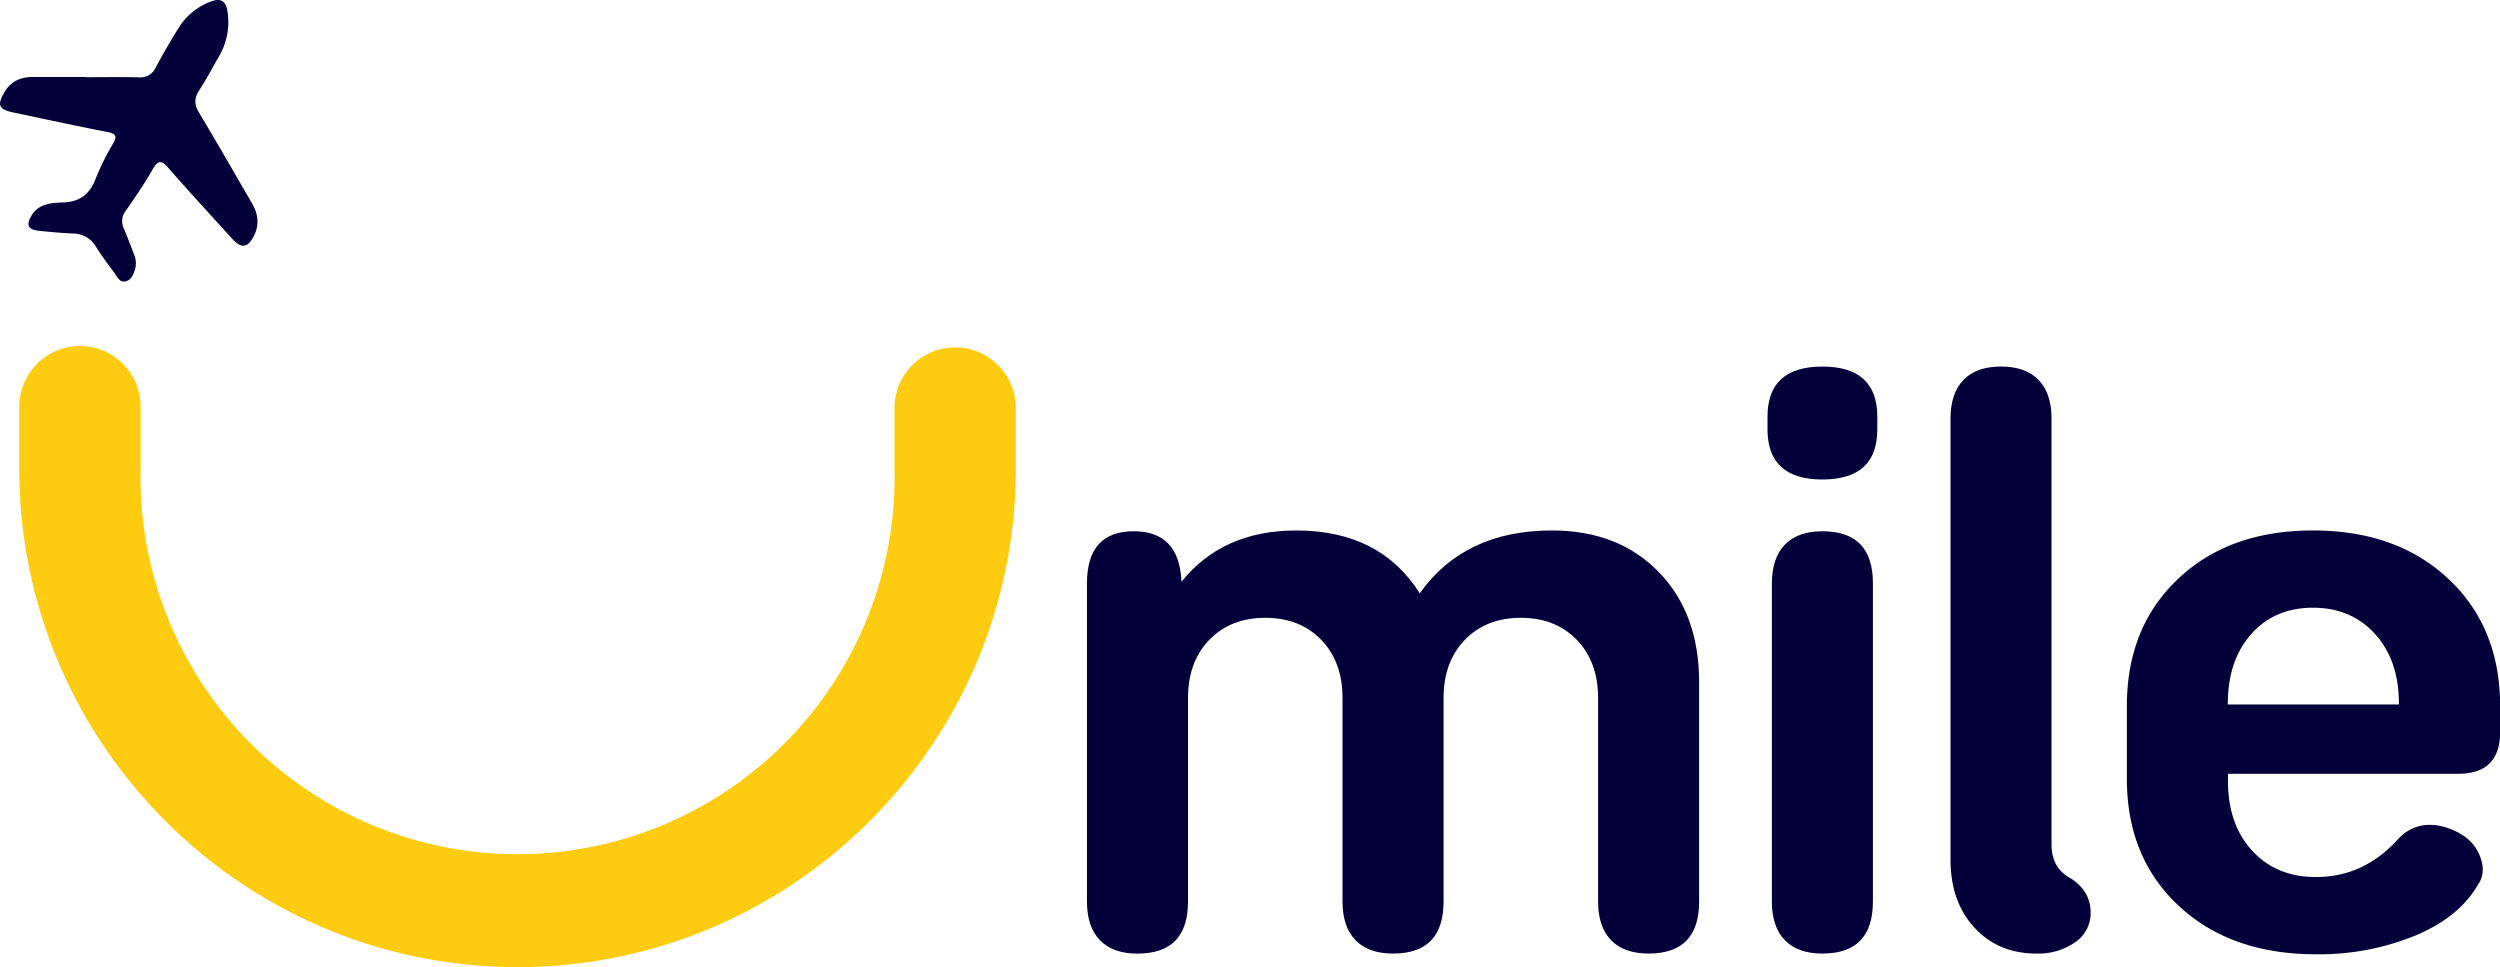
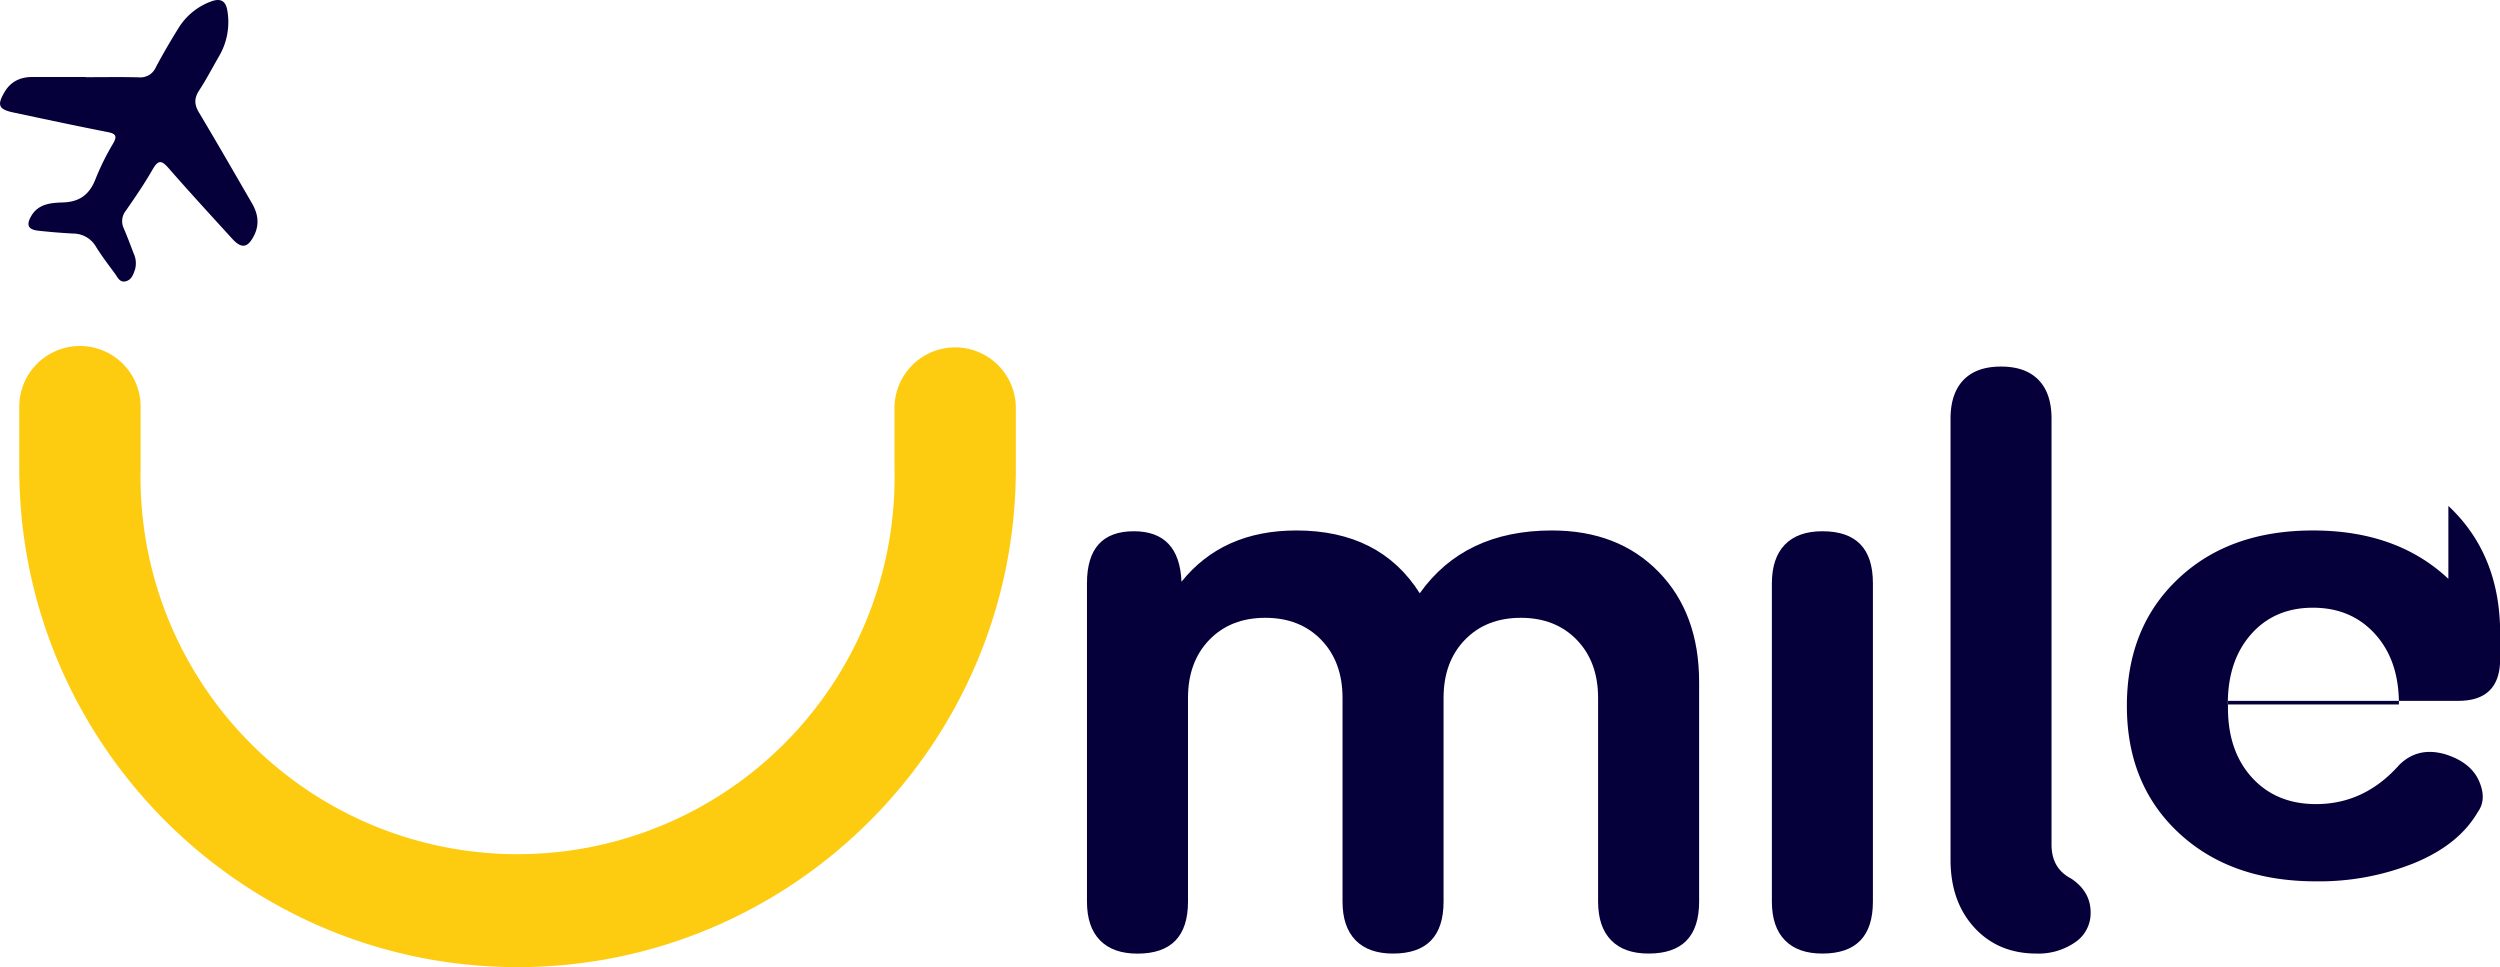
<svg xmlns="http://www.w3.org/2000/svg" viewBox="0 0 800 309.47">
  <path d="m305.66 111.16a19.42 19.42.0 00-19.42 19.42V150A120.65 120.65.0 1145 150v-19.42a19.42 19.42.0 10-38.83.0V150c0 87.94 71.54 159.48 159.48 159.48S325.07 237.93 325.07 150v-19.42a19.42 19.42.0 00-19.41-19.42z" fill="#fdcc10" />
  <g fill="#050039">
    <path d="m63.67 36c-1.52-2.53-1.57-4.57.06-7.07 2.32-3.54 4.27-7.33 6.4-11a21.57 21.57.0 002.63-14.48c-.47-3-2-4.17-5.17-3A20.57 20.57.0 0057.05 9.1c-2.49 4-4.91 8.15-7.14 12.34a5.41 5.41.0 01-5.48 3.31c-5.66-.15-11.32-.05-17-.05v-.07h-17c-3.87.0-7 1.42-9 4.87-2.43 4.13-1.89 5.5 2.87 6.5 10.06 2.14 20.11 4.29 30.2 6.27 2.7.53 3 1.39 1.67 3.7a79.79 79.79.0 00-5.47 11c-1.9 5.05-4.95 7.63-10.56 7.81-3.7.12-7.87.38-10.16 4.37-1.64 2.85-1 4.32 2.29 4.68q5.55.61 11.15.91A8.41 8.41.0 0130.74 79c1.83 2.94 3.94 5.71 6 8.5.87 1.19 1.56 3 3.47 2.52s2.43-2.19 3-3.78A7.51 7.51.0 0042.73 81c-1-2.63-2-5.3-3.11-7.89a5.37 5.37.0 01.68-5.73c3-4.34 6-8.7 8.6-13.27 1.86-3.23 3-2.63 5.11-.23 6.6 7.56 13.4 14.94 20.15 22.36 3 3.35 5 3.2 7-.61 1.94-3.6 1.49-7.15-.56-10.63-5.6-9.67-11.18-19.38-16.93-29z" />
    <path d="m496.6 169.75q-28 0-42.28 20.1-12.7-20.1-39.51-20.1-23.56.0-36.73 16.4-.7-16.15-15.25-16.15-15 0-15 16.63v101.9q0 8.08 4.16 12.36t12 4.27q16.17.0 16.17-16.63v-65.18q0-11.55 6.82-18.6t17.91-7.05q11.08.0 17.9 7.05t6.82 18.6v65.16q0 8.08 4.16 12.36t12 4.27q16.17.0 16.17-16.63v-65.16q0-11.55 6.82-18.6t17.91-7.05q11.08.0 17.9 7.05t6.82 18.6v65.16q0 8.08 4.16 12.36t12 4.27q16.17.0 16.17-16.63v-70.24q0-21.95-12.93-35.24t-34.19-13.28z" />
    <path d="m583.17 170q-7.86.0-12 4.27T567 186.61v101.9q0 8.08 4.16 12.36t12 4.27q16.17.0 16.17-16.63v-101.9q.01-16.61-16.16-16.61z" />
-     <path d="m583.17 117.3q-17.58.0-17.57 16.07v4q0 16.06 17.57 16.07t17.57-16.07v-4q0-16.06-17.57-16.07z" />
    <path d="m662.72 281.11q-6.24-3.23-6.23-10.86V133.94q0-8.08-4.16-12.36t-12-4.28q-7.86.0-12 4.28t-4.16 12.36V275.1q0 13.41 7.62 21.72t19.87 8.32a20.56 20.56.0 0012.34-3.58 11.22 11.22.0 005-9.59q0-6.7-6.28-10.86z" />
-     <path d="m783.48 185.23q-16.48-15.48-43.32-15.48T697 185.23q-16.4 15.48-16.4 40.66v23.34q0 25.18 16.63 40.66t43.9 15.48a81.52 81.52.0 0031.54-5.89q14.21-5.89 20.22-16.29 3-4.15.34-10.05t-10.74-8.43q-8.78-2.55-14.79 3.46-11.08 12.48-26.57 12.48-12.71.0-20.44-8.43t-7.74-22.3v-2.31h73.7q13.39.0 13.4-13.4v-8.32q-.05-25.18-16.57-40.66zm-15.83 40.2H712.9v-.23q0-13.86 7.5-22.3t19.76-8.43q12.24.0 19.87 8.43t7.62 22.3z" />
+     <path d="m783.48 185.23q-16.48-15.48-43.32-15.48T697 185.23q-16.4 15.48-16.4 40.66q0 25.18 16.63 40.66t43.9 15.48a81.52 81.52.0 0031.54-5.89q14.21-5.89 20.22-16.29 3-4.15.34-10.05t-10.74-8.43q-8.78-2.55-14.79 3.46-11.08 12.48-26.57 12.48-12.71.0-20.44-8.43t-7.74-22.3v-2.31h73.7q13.39.0 13.4-13.4v-8.32q-.05-25.18-16.57-40.66zm-15.83 40.2H712.9v-.23q0-13.86 7.5-22.3t19.76-8.43q12.24.0 19.87 8.43t7.62 22.3z" />
  </g>
</svg>